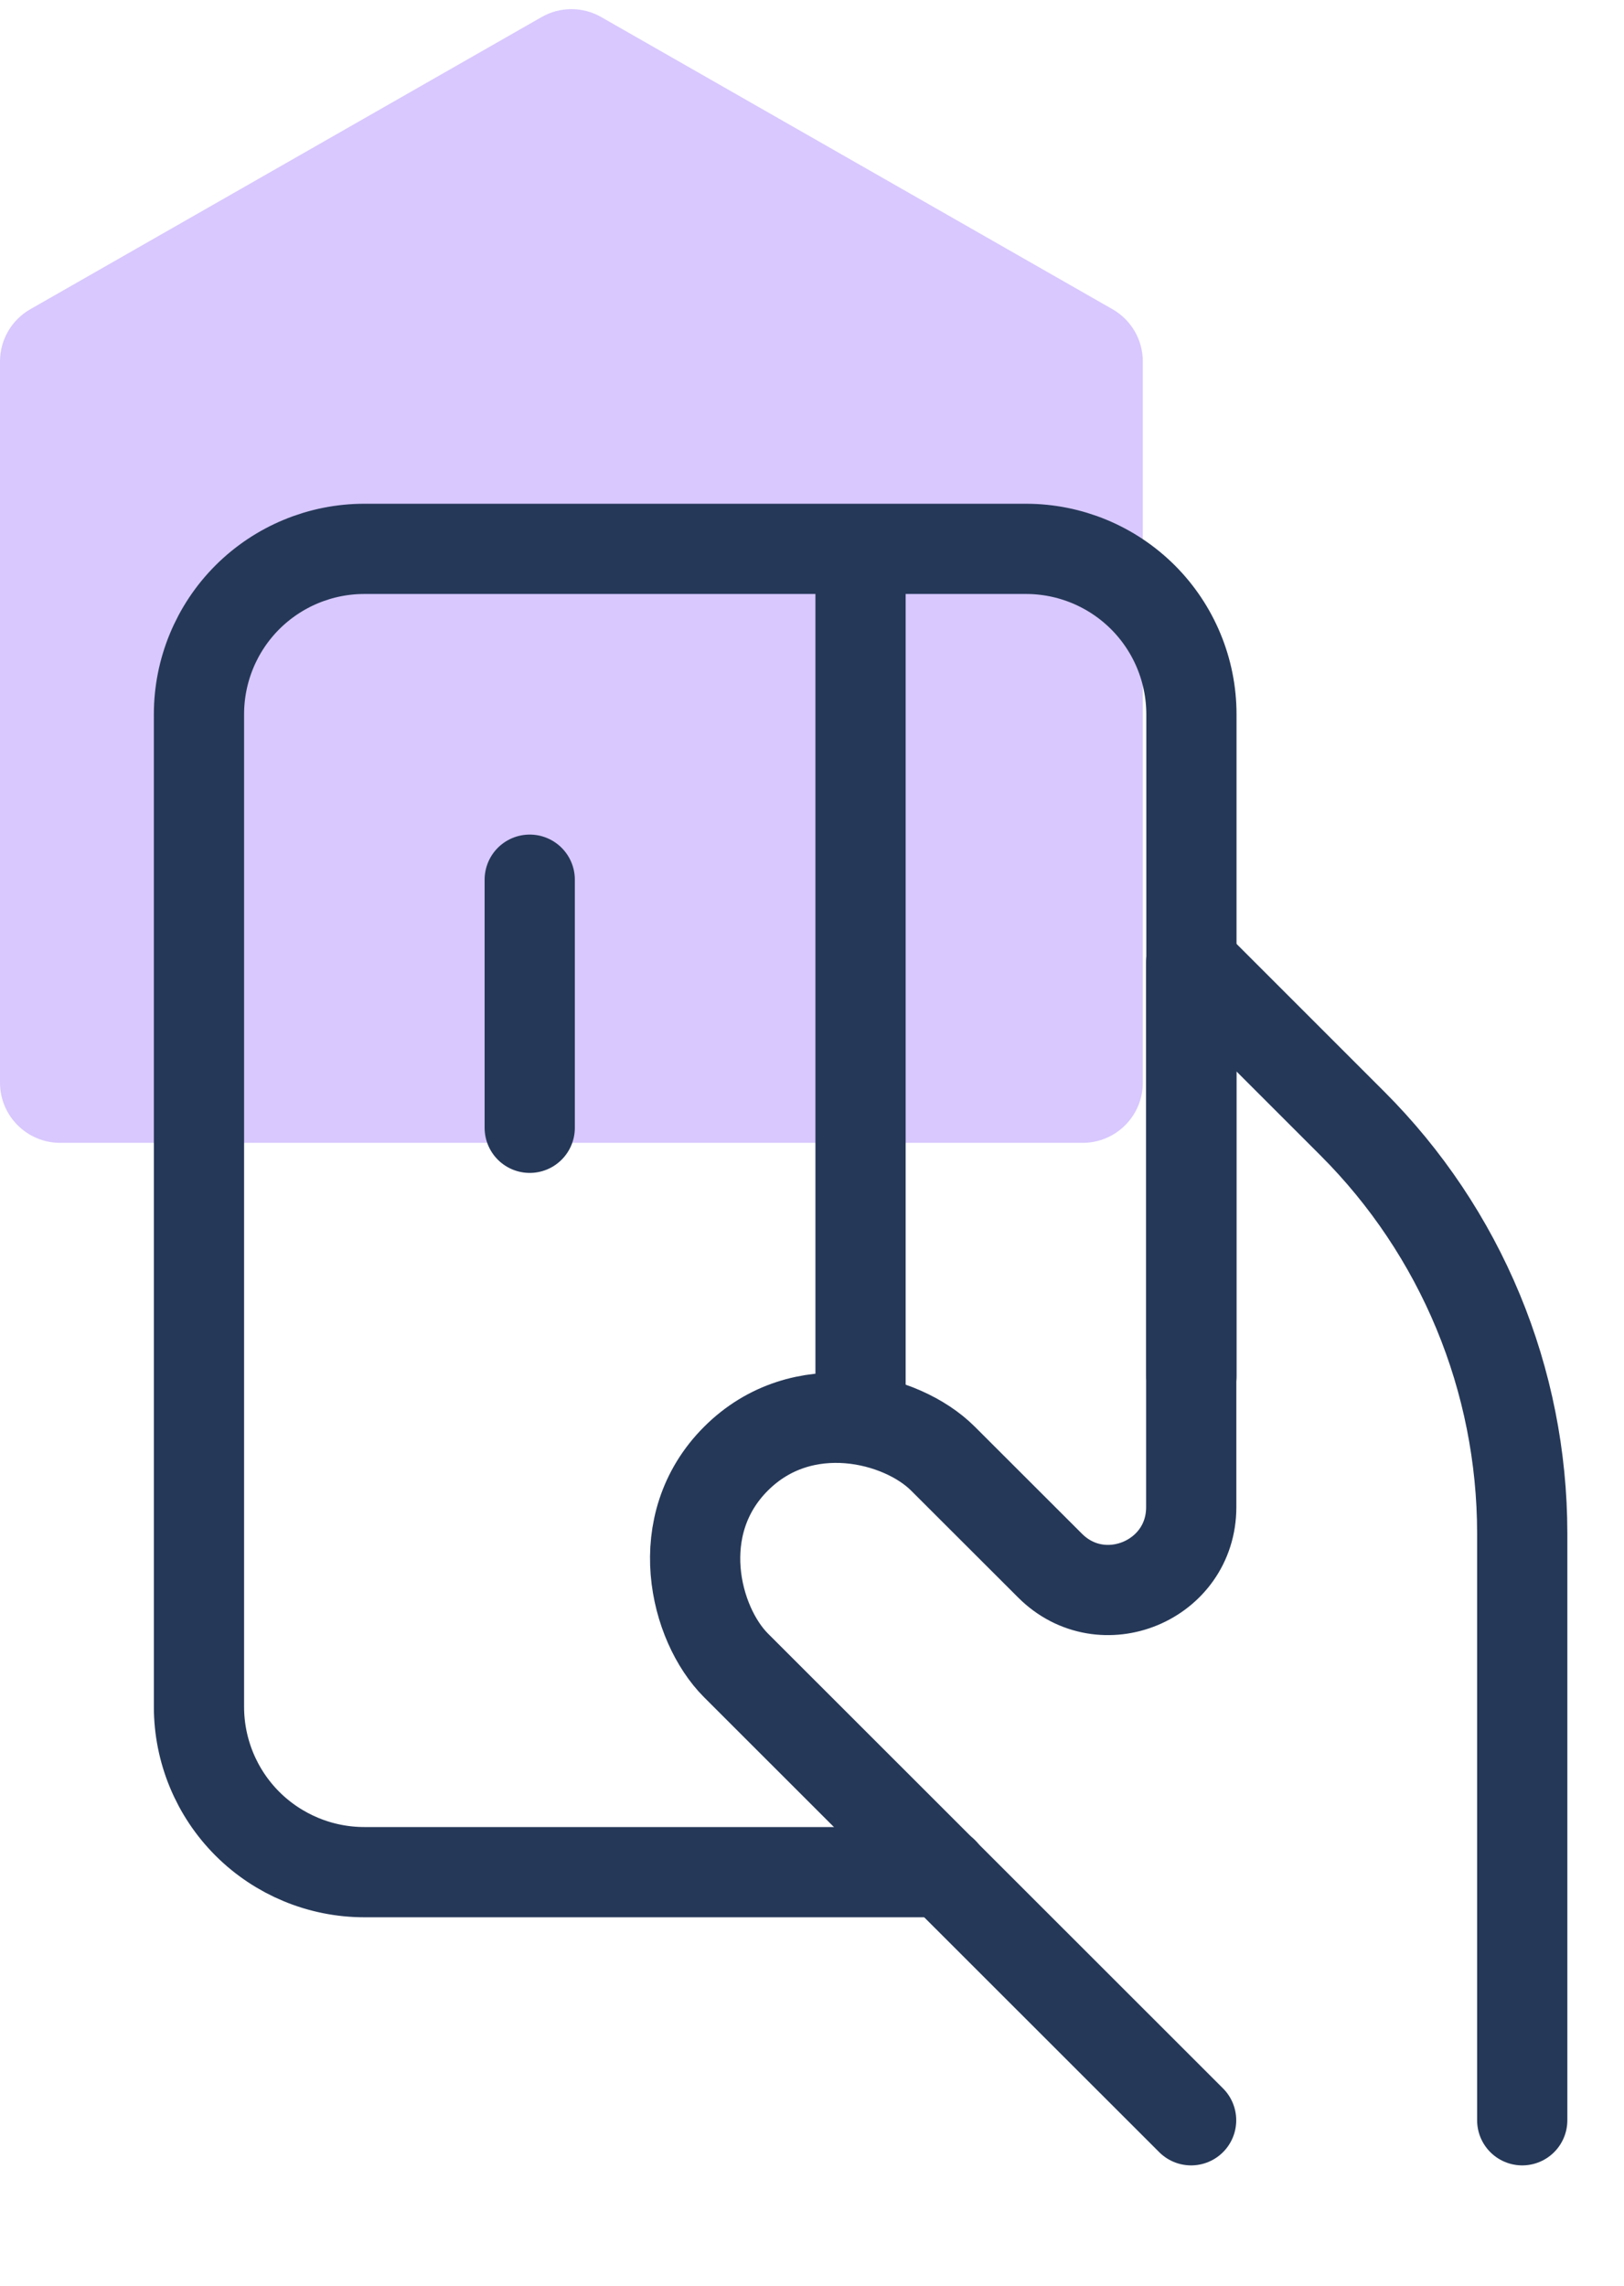
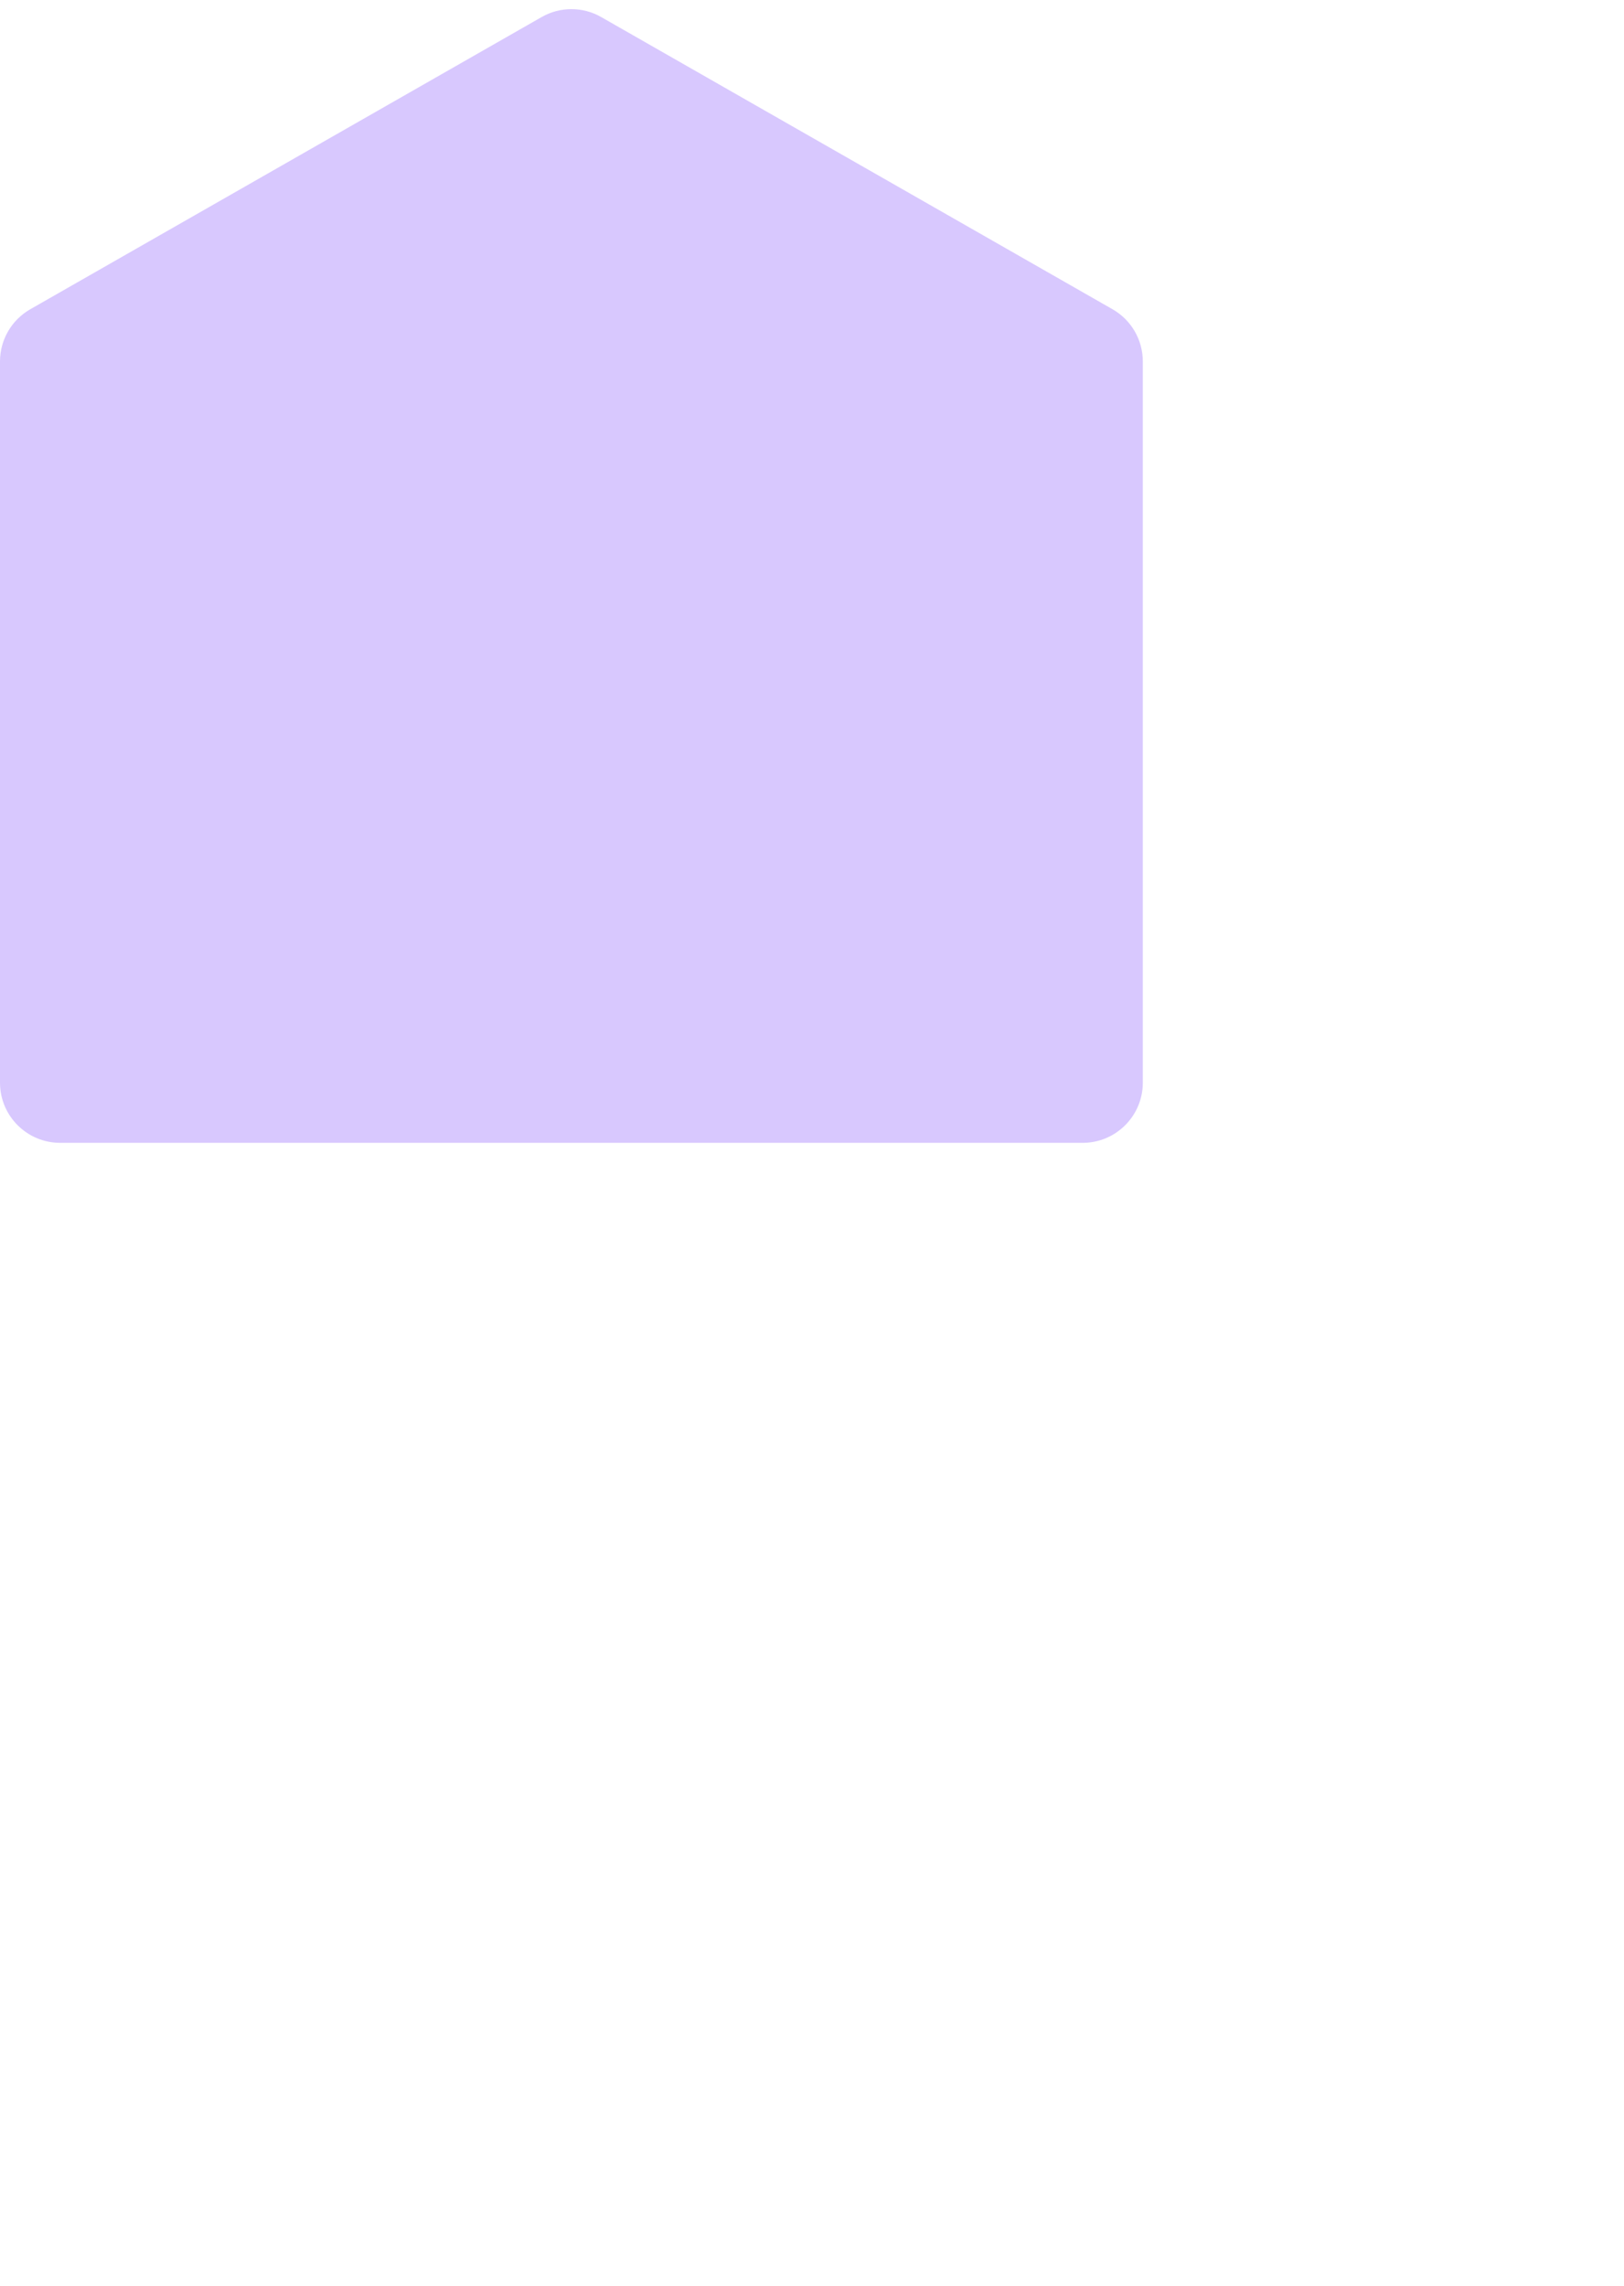
<svg xmlns="http://www.w3.org/2000/svg" width="27" height="38" viewBox="0 0 27 38" fill="none">
  <path d="M0 6.009C0 5.65 0.192 5.319 0.504 5.141L9.004 0.284C9.311 0.108 9.689 0.108 9.996 0.284L18.496 5.141C18.808 5.319 19 5.65 19 6.009V18C19 18.552 18.552 19 18 19H1C0.448 19 0 18.552 0 18V6.009Z" fill="#D8C8FE" />
  <g clip-path="url(#clip0_418_1932)">
-     <path d="M19.808 22.875V11.875C19.808 11.146 19.518 10.446 19.002 9.93C18.486 9.415 17.787 9.125 17.058 9.125H14.307M14.307 9.125H6.057C5.328 9.125 4.629 9.415 4.113 9.93C3.597 10.446 3.308 11.146 3.308 11.875V28.375C3.308 29.104 3.597 29.804 4.113 30.32C4.629 30.835 5.328 31.125 6.057 31.125H15.682M14.307 9.125V23.562M8.807 14.625V18.75" stroke="#253858" stroke-width="1.5" stroke-linecap="round" stroke-linejoin="round" />
-     <path d="M25.308 35.25V25.488C25.307 24.223 25.058 22.971 24.574 21.804C24.09 20.636 23.38 19.575 22.486 18.681L19.805 16V25.057C19.805 26.281 18.324 26.895 17.458 26.029L15.677 24.25C14.989 23.562 13.338 23.15 12.237 24.25C11.135 25.35 11.549 27 12.237 27.688L19.803 35.25" stroke="#253858" stroke-width="1.5" stroke-linecap="round" stroke-linejoin="round" />
-   </g>
+     </g>
  <defs>
    <clipPath id="clip0_418_1932">
      <rect width="26.757" height="33" fill="white" transform="translate(0 5)" />
    </clipPath>
  </defs>
</svg>